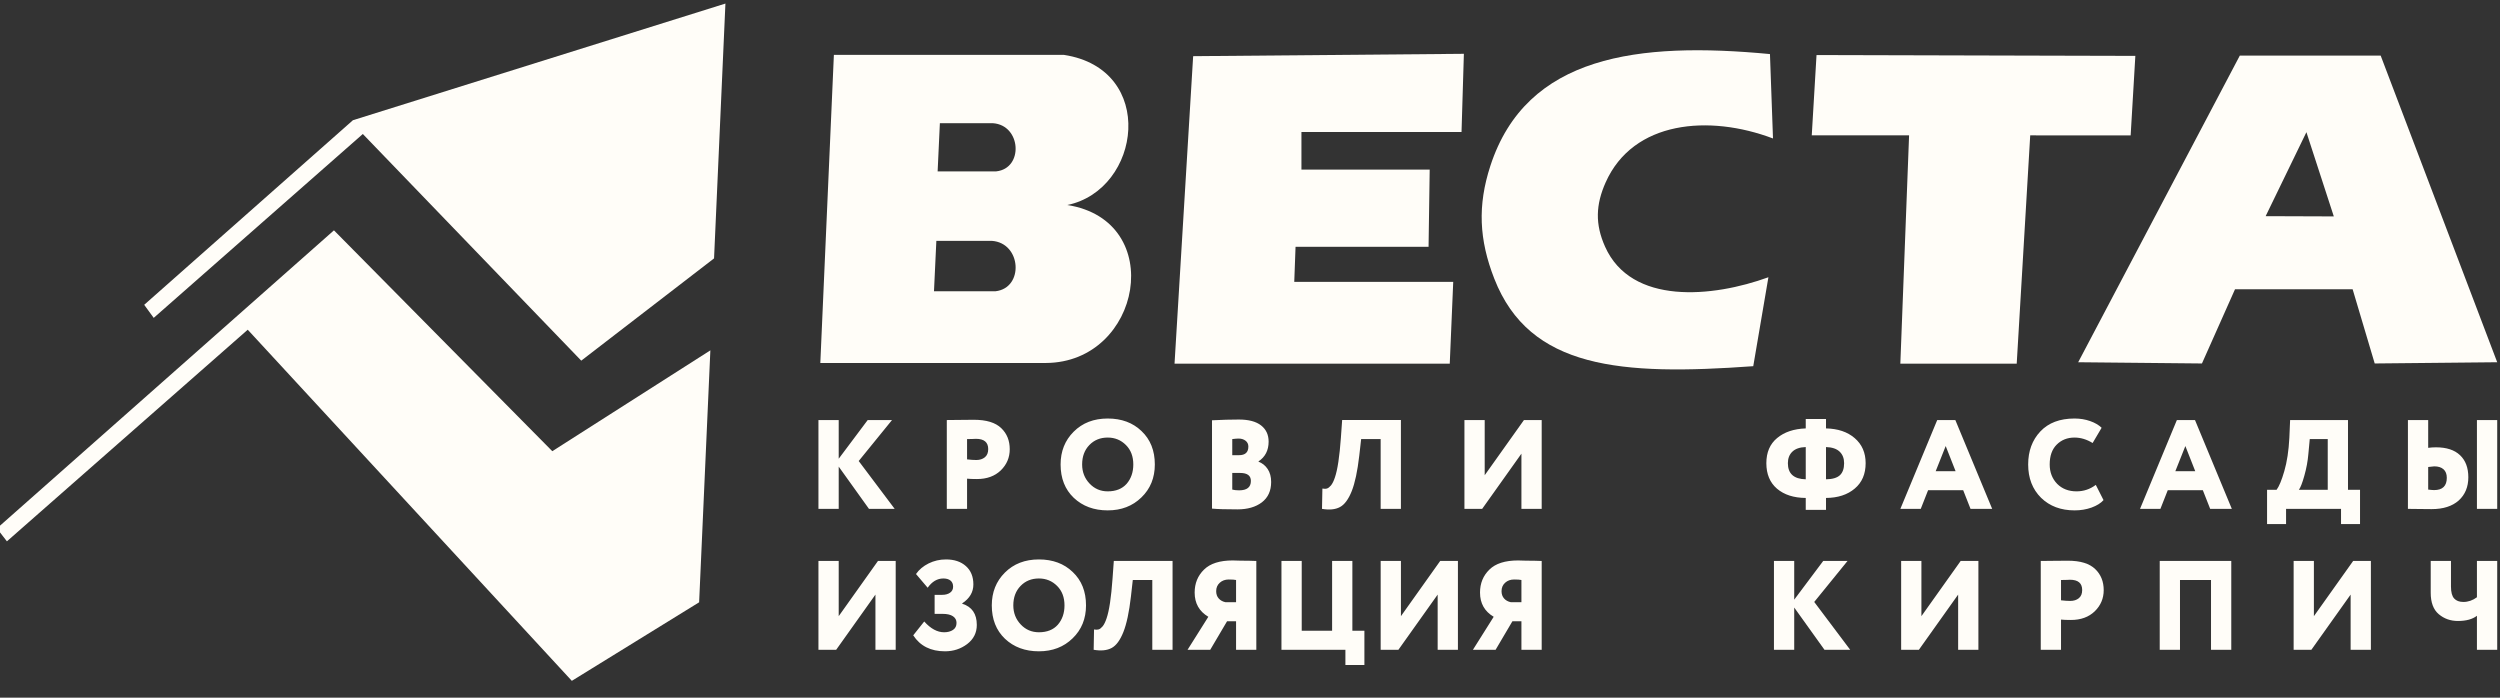
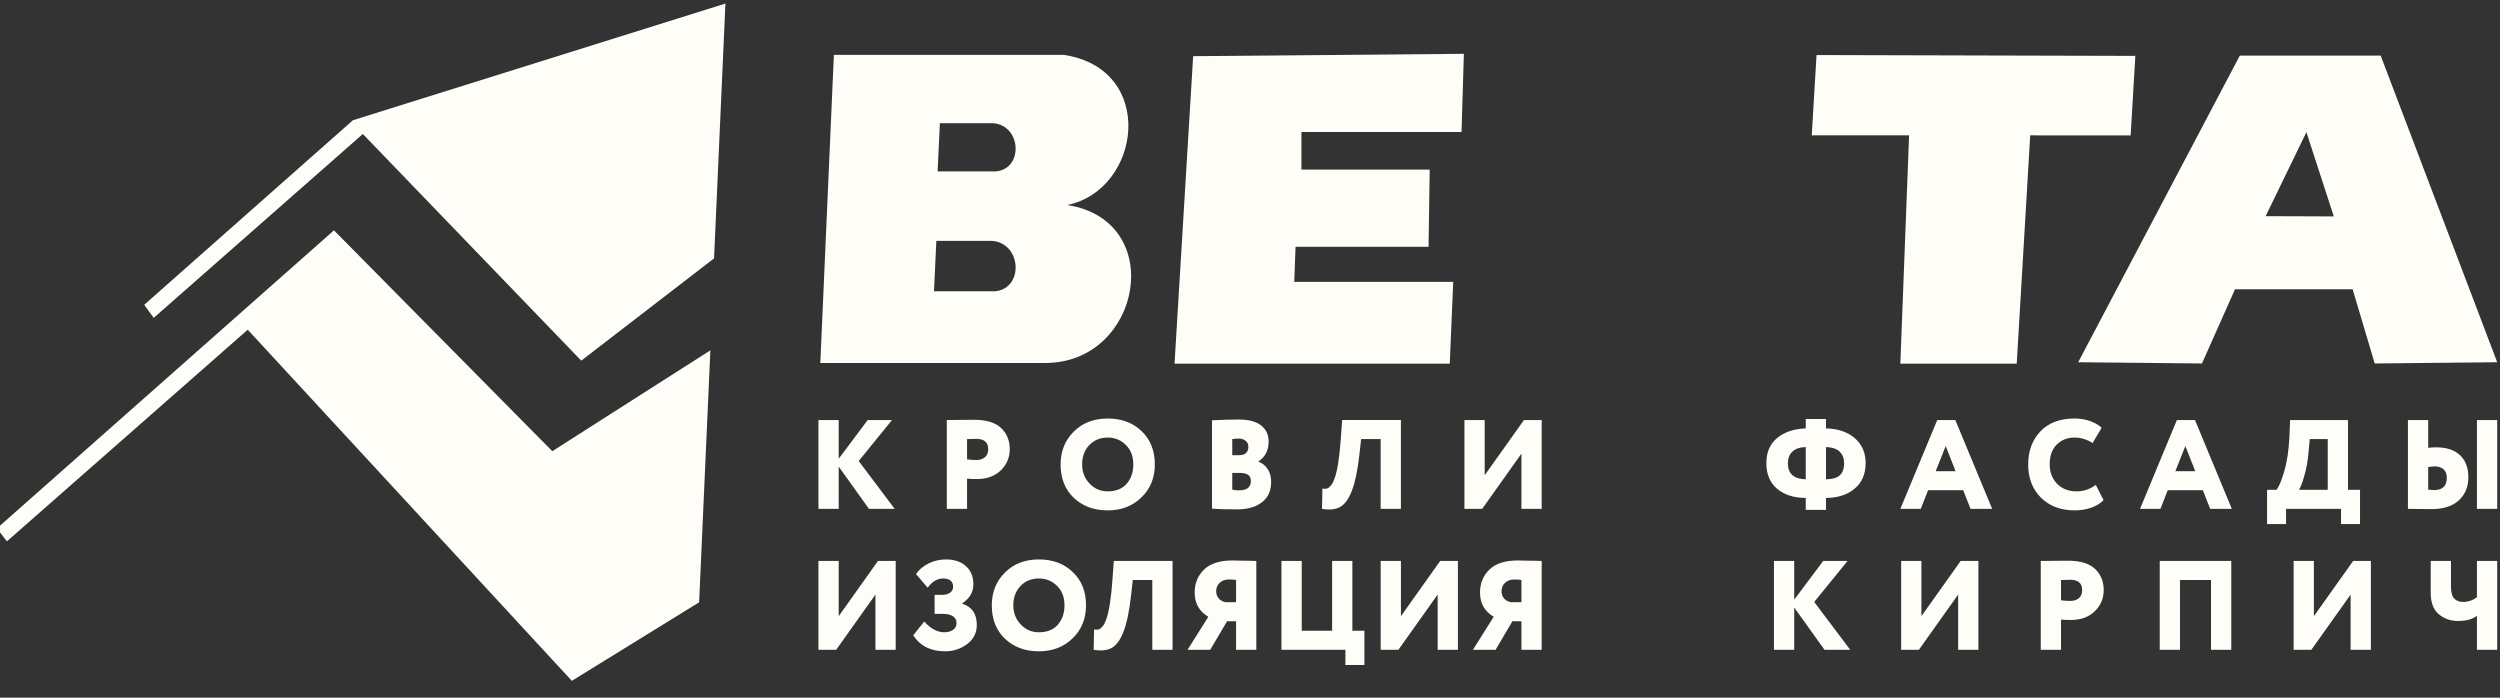
<svg xmlns="http://www.w3.org/2000/svg" width="172" height="48" viewBox="0 0 172 48" fill="none">
  <rect x="0" y="0" width="172" height="48" fill="#333333" stroke="none" />
  <g clip-path="url(#clip0_2743_580)">
    <path fill-rule="evenodd" clip-rule="evenodd" d="M-0.212 36.353L22.976 15.847L37.998 31.042L48.873 24.104L48.1 41.438L39.342 46.842L17.044 22.684L0.475 37.244L-0.212 36.353Z" fill="#FFFDF8" />
    <path fill-rule="evenodd" clip-rule="evenodd" d="M9.921 20.971L24.281 8.271L49.909 0.245L49.127 17.777L39.99 24.813L24.962 9.219L10.575 21.87L9.921 20.971Z" fill="#FFFDF8" />
    <path fill-rule="evenodd" clip-rule="evenodd" d="M124.977 3.787L124.649 9.313H131.345L130.743 25.022H138.75L139.679 9.313L146.589 9.317L146.912 3.845L124.977 3.787Z" fill="#FFFDF8" />
    <path fill-rule="evenodd" clip-rule="evenodd" d="M142.979 24.922L154.098 3.827H163.791L171.808 24.922L163.38 25.007L161.861 19.9H153.769L151.494 25.007L142.979 24.922ZM155.876 14.872L158.681 9.094L160.566 14.889L155.876 14.872Z" fill="#FFFDF8" />
    <path fill-rule="evenodd" clip-rule="evenodd" d="M82.089 3.865L80.808 25.022H99.743L99.982 19.392H89.045L89.134 16.98H98.285L98.363 11.668H89.539V9.08H100.553L100.715 3.702L82.089 3.865Z" fill="#FFFDF8" />
    <path fill-rule="evenodd" clip-rule="evenodd" d="M57.371 3.775L56.438 24.973H71.959C78.546 24.936 80.322 15.187 73.431 14.105C78.525 13.049 79.605 4.753 73.198 3.776L57.371 3.775ZM64.663 8.476L64.509 11.79H68.544C70.441 11.582 70.263 8.608 68.31 8.476L64.663 8.476ZM64.421 16.571L64.258 20.04H68.481C70.468 19.821 70.281 16.711 68.24 16.571L64.421 16.571Z" fill="#FFFDF8" />
-     <path fill-rule="evenodd" clip-rule="evenodd" d="M121.773 3.72L121.982 9.527C117.592 7.865 112.361 8.298 110.468 12.55C109.786 14.083 109.735 15.422 110.43 16.974C112.233 21.008 117.828 20.471 121.667 19.074L120.624 25.194C111.535 25.852 105.237 25.387 102.808 19.175C101.758 16.488 101.65 14.139 102.536 11.415C105.018 3.788 112.718 2.861 121.773 3.72Z" fill="#FFFDF8" />
    <path fill-rule="evenodd" clip-rule="evenodd" d="M57.703 35.01H56.309V28.899H57.703V31.561L59.698 28.899H61.371L59.079 31.718L61.554 35.01H59.785L57.703 32.103V35.01ZM66.534 32.932V35.01H65.14V28.899C65.407 28.899 65.7 28.896 66.02 28.89C66.345 28.884 66.673 28.881 67.004 28.881C67.864 28.881 68.491 29.073 68.886 29.457C69.276 29.83 69.47 30.313 69.47 30.907C69.47 31.477 69.264 31.963 68.852 32.365C68.439 32.76 67.893 32.958 67.214 32.958C66.912 32.958 66.685 32.95 66.534 32.932ZM67.144 30.191C67.138 30.191 67.112 30.192 67.066 30.195C67.019 30.198 66.947 30.201 66.848 30.204C66.749 30.207 66.644 30.208 66.534 30.208V31.605C66.778 31.634 66.99 31.649 67.17 31.649C67.408 31.649 67.604 31.586 67.758 31.461C67.912 31.336 67.989 31.148 67.989 30.898C67.989 30.427 67.707 30.191 67.144 30.191ZM72.969 31.954C72.969 31.052 73.268 30.301 73.867 29.702C74.471 29.097 75.252 28.794 76.21 28.794C77.163 28.794 77.939 29.082 78.537 29.658C79.147 30.234 79.452 31 79.452 31.954C79.452 32.874 79.144 33.63 78.528 34.224C77.918 34.818 77.146 35.114 76.21 35.114C75.264 35.114 74.485 34.826 73.875 34.25C73.271 33.674 72.969 32.909 72.969 31.954ZM74.451 31.954C74.451 32.472 74.622 32.912 74.965 33.272C75.302 33.627 75.717 33.805 76.21 33.805C76.768 33.805 77.201 33.633 77.509 33.29C77.817 32.935 77.971 32.49 77.971 31.954C77.971 31.401 77.802 30.956 77.465 30.619C77.122 30.275 76.704 30.104 76.21 30.104C75.7 30.104 75.278 30.275 74.947 30.619C74.616 30.962 74.451 31.407 74.451 31.954ZM83.386 34.992V28.916C84.066 28.881 84.682 28.864 85.234 28.864C85.907 28.864 86.417 28.999 86.763 29.27C87.108 29.54 87.281 29.912 87.281 30.383C87.281 30.982 87.049 31.436 86.584 31.745V31.762C86.845 31.861 87.056 32.03 87.216 32.269C87.375 32.507 87.455 32.804 87.455 33.159C87.455 33.77 87.24 34.239 86.811 34.565C86.386 34.885 85.829 35.045 85.138 35.045C84.33 35.045 83.746 35.027 83.386 34.992ZM85.321 32.539H84.78V33.683C84.908 33.718 85.065 33.735 85.251 33.735C85.791 33.735 86.061 33.52 86.061 33.089C86.061 32.722 85.814 32.539 85.321 32.539ZM85.216 30.173C85.112 30.173 84.966 30.185 84.78 30.208V31.317H85.242C85.672 31.317 85.887 31.119 85.887 30.723C85.887 30.555 85.823 30.421 85.695 30.322C85.567 30.223 85.408 30.173 85.216 30.173ZM96.383 35.01H94.989V30.208H93.647L93.516 31.36C93.394 32.42 93.221 33.23 92.998 33.792C92.774 34.353 92.504 34.719 92.187 34.887C91.871 35.056 91.46 35.097 90.954 35.01L90.981 33.613C91.108 33.636 91.214 33.635 91.299 33.608C91.383 33.582 91.474 33.511 91.573 33.395C91.672 33.272 91.762 33.089 91.843 32.845C92.023 32.321 92.16 31.413 92.253 30.121L92.34 28.898H96.383V35.01ZM104.674 31.212L101.973 35.01H100.753V28.899H102.147V32.696L104.848 28.899H106.068V35.01H104.674V31.212ZM60.23 40.908L57.529 44.705H56.309V38.594H57.703V42.392L60.404 38.594H61.624V44.705H60.23V40.908ZM65.016 44.81C64.035 44.81 63.306 44.443 62.83 43.71L63.587 42.758C64.029 43.253 64.485 43.5 64.955 43.5C65.199 43.5 65.403 43.446 65.565 43.339C65.728 43.231 65.809 43.07 65.809 42.854C65.809 42.662 65.728 42.511 65.565 42.4C65.403 42.29 65.168 42.234 64.86 42.234H64.302V40.925H64.825C65.046 40.925 65.226 40.876 65.365 40.777C65.504 40.678 65.574 40.541 65.574 40.366C65.574 40.18 65.514 40.039 65.395 39.943C65.276 39.847 65.112 39.799 64.903 39.799C64.485 39.799 64.125 40.011 63.823 40.436L63.021 39.493C63.23 39.191 63.519 38.948 63.888 38.764C64.257 38.581 64.656 38.489 65.086 38.489C65.655 38.489 66.112 38.642 66.454 38.948C66.797 39.253 66.968 39.674 66.968 40.209C66.968 40.739 66.713 41.172 66.201 41.51V41.536C66.87 41.745 67.204 42.231 67.204 42.994C67.204 43.535 66.983 43.975 66.541 44.312C66.1 44.644 65.592 44.81 65.016 44.81ZM68.235 41.65C68.235 40.747 68.534 39.997 69.133 39.397C69.737 38.792 70.518 38.489 71.477 38.489C72.429 38.489 73.205 38.777 73.803 39.354C74.413 39.93 74.718 40.695 74.718 41.65C74.718 42.569 74.41 43.326 73.794 43.919C73.184 44.513 72.412 44.81 71.477 44.81C70.53 44.81 69.751 44.522 69.141 43.946C68.537 43.369 68.235 42.604 68.235 41.65ZM69.716 41.65C69.716 42.167 69.888 42.607 70.231 42.968C70.567 43.323 70.983 43.5 71.477 43.5C72.034 43.5 72.467 43.329 72.775 42.985C73.083 42.63 73.237 42.185 73.237 41.65C73.237 41.097 73.068 40.651 72.731 40.314C72.388 39.971 71.97 39.799 71.477 39.799C70.965 39.799 70.544 39.971 70.213 40.314C69.882 40.657 69.716 41.102 69.716 41.65ZM80.672 44.705H79.278V39.904H77.936L77.806 41.056C77.684 42.115 77.511 42.926 77.287 43.487C77.064 44.049 76.794 44.414 76.477 44.583C76.16 44.752 75.75 44.792 75.244 44.705L75.27 43.308C75.398 43.331 75.504 43.33 75.588 43.304C75.673 43.278 75.764 43.206 75.863 43.09C75.962 42.968 76.052 42.784 76.133 42.54C76.313 42.016 76.45 41.108 76.542 39.816L76.63 38.594H80.672V44.705ZM86.435 44.705H85.041V42.741H84.423L83.264 44.705H81.704L83.133 42.435C82.506 42.063 82.192 41.507 82.192 40.768C82.192 40.133 82.407 39.607 82.837 39.188C83.261 38.769 83.92 38.559 84.815 38.559C84.855 38.559 84.911 38.56 84.98 38.564C85.05 38.566 85.15 38.569 85.281 38.572C85.412 38.575 85.529 38.577 85.634 38.577C85.744 38.577 85.863 38.578 85.991 38.581C86.119 38.584 86.216 38.587 86.283 38.59C86.35 38.593 86.4 38.595 86.435 38.595V44.706V44.705ZM84.309 41.431H85.041V39.904C84.942 39.88 84.774 39.869 84.536 39.869C84.292 39.869 84.087 39.943 83.922 40.091C83.756 40.24 83.673 40.433 83.673 40.672C83.673 40.876 83.731 41.043 83.848 41.174C83.964 41.305 84.118 41.391 84.309 41.431ZM92.564 44.705H88.164V38.594H89.558V43.395H91.649V38.594H93.043V43.395H93.871V45.752H92.564V44.705ZM98.911 40.908L96.21 44.705H94.99V38.594H96.384V42.392L99.085 38.594H100.305V44.705H98.911V40.908ZM106.068 44.705H104.674V42.741H104.055L102.897 44.705H101.337L102.766 42.435C102.138 42.063 101.825 41.507 101.825 40.768C101.825 40.133 102.04 39.607 102.47 39.188C102.894 38.769 103.553 38.559 104.447 38.559C104.488 38.559 104.543 38.56 104.613 38.564C104.683 38.566 104.783 38.569 104.914 38.572C105.044 38.575 105.162 38.577 105.266 38.577C105.377 38.577 105.496 38.578 105.624 38.581C105.751 38.584 105.849 38.587 105.915 38.59C105.982 38.593 106.033 38.595 106.068 38.595V44.706V44.705ZM103.942 41.431H104.674V39.904C104.575 39.88 104.407 39.869 104.169 39.869C103.925 39.869 103.72 39.943 103.554 40.091C103.389 40.24 103.306 40.433 103.306 40.672C103.306 40.876 103.364 41.043 103.48 41.174C103.596 41.305 103.75 41.391 103.942 41.431Z" fill="#FFFDF8" />
    <path fill-rule="evenodd" clip-rule="evenodd" d="M125.629 35.08H124.235V34.259C123.41 34.253 122.751 34.041 122.257 33.622C121.769 33.203 121.525 32.618 121.525 31.867C121.525 31.122 121.772 30.546 122.266 30.138C122.759 29.725 123.416 29.504 124.235 29.475V28.829H125.629V29.475C126.448 29.492 127.104 29.713 127.598 30.138C128.103 30.569 128.356 31.145 128.356 31.867C128.356 32.612 128.106 33.194 127.607 33.613C127.107 34.038 126.448 34.253 125.629 34.259V35.08ZM126.875 31.867C126.875 31.535 126.772 31.27 126.566 31.073C126.359 30.875 126.047 30.77 125.629 30.758V32.976C126.07 32.97 126.388 32.877 126.583 32.696C126.778 32.516 126.875 32.239 126.875 31.867ZM123.006 31.867C123.006 32.589 123.416 32.958 124.235 32.976V30.758C123.828 30.77 123.522 30.875 123.316 31.073C123.109 31.27 123.006 31.535 123.006 31.867ZM132.148 35.01H130.745L133.281 28.899H134.527L137.062 35.01H135.572L135.067 33.726H132.653L132.148 35.01ZM134.544 32.417L133.864 30.688L133.176 32.417H134.544ZM144.191 33.36L144.722 34.407C144.537 34.617 144.261 34.788 143.895 34.922C143.535 35.05 143.148 35.114 142.736 35.114C141.789 35.114 141.019 34.826 140.427 34.25C139.834 33.662 139.538 32.897 139.538 31.954C139.538 31.035 139.817 30.278 140.375 29.684C140.932 29.091 141.716 28.794 142.727 28.794C143.11 28.794 143.468 28.852 143.799 28.969C144.13 29.085 144.394 29.239 144.592 29.431L143.973 30.479C143.566 30.229 143.151 30.104 142.727 30.104C142.233 30.104 141.824 30.267 141.499 30.592C141.179 30.912 141.019 31.366 141.019 31.954C141.019 32.49 141.191 32.935 141.534 33.29C141.876 33.633 142.321 33.805 142.867 33.805C143.354 33.805 143.796 33.657 144.191 33.36ZM148.636 35.01H147.234L149.769 28.899H151.015L153.55 35.01H152.06L151.555 33.726H149.142L148.636 35.01ZM151.032 32.417L150.353 30.688L149.664 32.417H151.032ZM157.281 36.057H155.974V33.7H156.628C156.802 33.467 156.979 33.04 157.159 32.417C157.345 31.783 157.461 31.017 157.508 30.121L157.56 28.899H161.542V33.7H162.37V36.057H161.063V35.01H157.281V36.057ZM158.911 30.208L158.815 31.238C158.774 31.727 158.681 32.228 158.536 32.74C158.397 33.235 158.272 33.555 158.161 33.7H160.148V30.208H158.911ZM171.808 35.01H170.413V28.899H171.808V35.01ZM167.477 32.085C167.413 32.085 167.274 32.1 167.059 32.129V33.683C167.245 33.706 167.381 33.718 167.469 33.718C168.049 33.718 168.34 33.435 168.34 32.871C168.34 32.615 168.264 32.42 168.113 32.286C167.962 32.152 167.75 32.085 167.477 32.085ZM165.665 28.899H167.059V30.811C167.228 30.787 167.408 30.776 167.599 30.776C168.319 30.776 168.87 30.956 169.25 31.317C169.631 31.678 169.821 32.184 169.821 32.836C169.821 33.499 169.6 34.032 169.159 34.434C168.712 34.829 168.093 35.027 167.303 35.027C166.943 35.027 166.635 35.024 166.379 35.018C166.13 35.013 165.891 35.01 165.665 35.01V28.899ZM123.442 44.705H122.048V38.594H123.442V41.257L125.437 38.594H127.11L124.819 41.414L127.293 44.705H125.524L123.442 41.798V44.705ZM134.72 40.908L132.019 44.705H130.799V38.594H132.193V42.392L134.894 38.594H136.114V44.705H134.72V40.908ZM141.798 42.627V44.705H140.404V38.594C140.672 38.594 140.965 38.591 141.284 38.585C141.61 38.58 141.938 38.577 142.269 38.577C143.129 38.577 143.756 38.769 144.151 39.153C144.54 39.525 144.735 40.008 144.735 40.602C144.735 41.172 144.528 41.658 144.116 42.06C143.704 42.456 143.158 42.654 142.478 42.654C142.176 42.654 141.949 42.645 141.798 42.627ZM142.408 39.886C142.403 39.886 142.376 39.888 142.33 39.891C142.283 39.893 142.211 39.896 142.112 39.899C142.013 39.902 141.909 39.904 141.798 39.904V41.301C142.042 41.33 142.254 41.344 142.434 41.344C142.673 41.344 142.869 41.282 143.023 41.157C143.177 41.032 143.254 40.844 143.254 40.593C143.254 40.122 142.972 39.886 142.408 39.886ZM153.512 44.705H152.118V39.904H149.983V44.705H148.589V38.594H153.512V44.705ZM161.723 40.908L159.022 44.705H157.802V38.594H159.196V42.392L161.897 38.594H163.117V44.705H161.723V40.908ZM170.413 38.594H171.808V44.705H170.413V42.365C170.106 42.604 169.67 42.723 169.107 42.723C168.595 42.723 168.155 42.568 167.787 42.256C167.418 41.945 167.233 41.452 167.233 40.777V38.594H168.627V40.357C168.627 40.742 168.7 41.014 168.845 41.174C168.99 41.334 169.202 41.414 169.481 41.414C169.812 41.414 170.123 41.306 170.413 41.091V38.594Z" fill="#FFFDF8" />
  </g>
  <defs>
    <clipPath id="clip0_2743_580">
      <rect width="172" height="47" fill="white" transform="translate(0 0.074)" />
    </clipPath>
  </defs>
</svg>